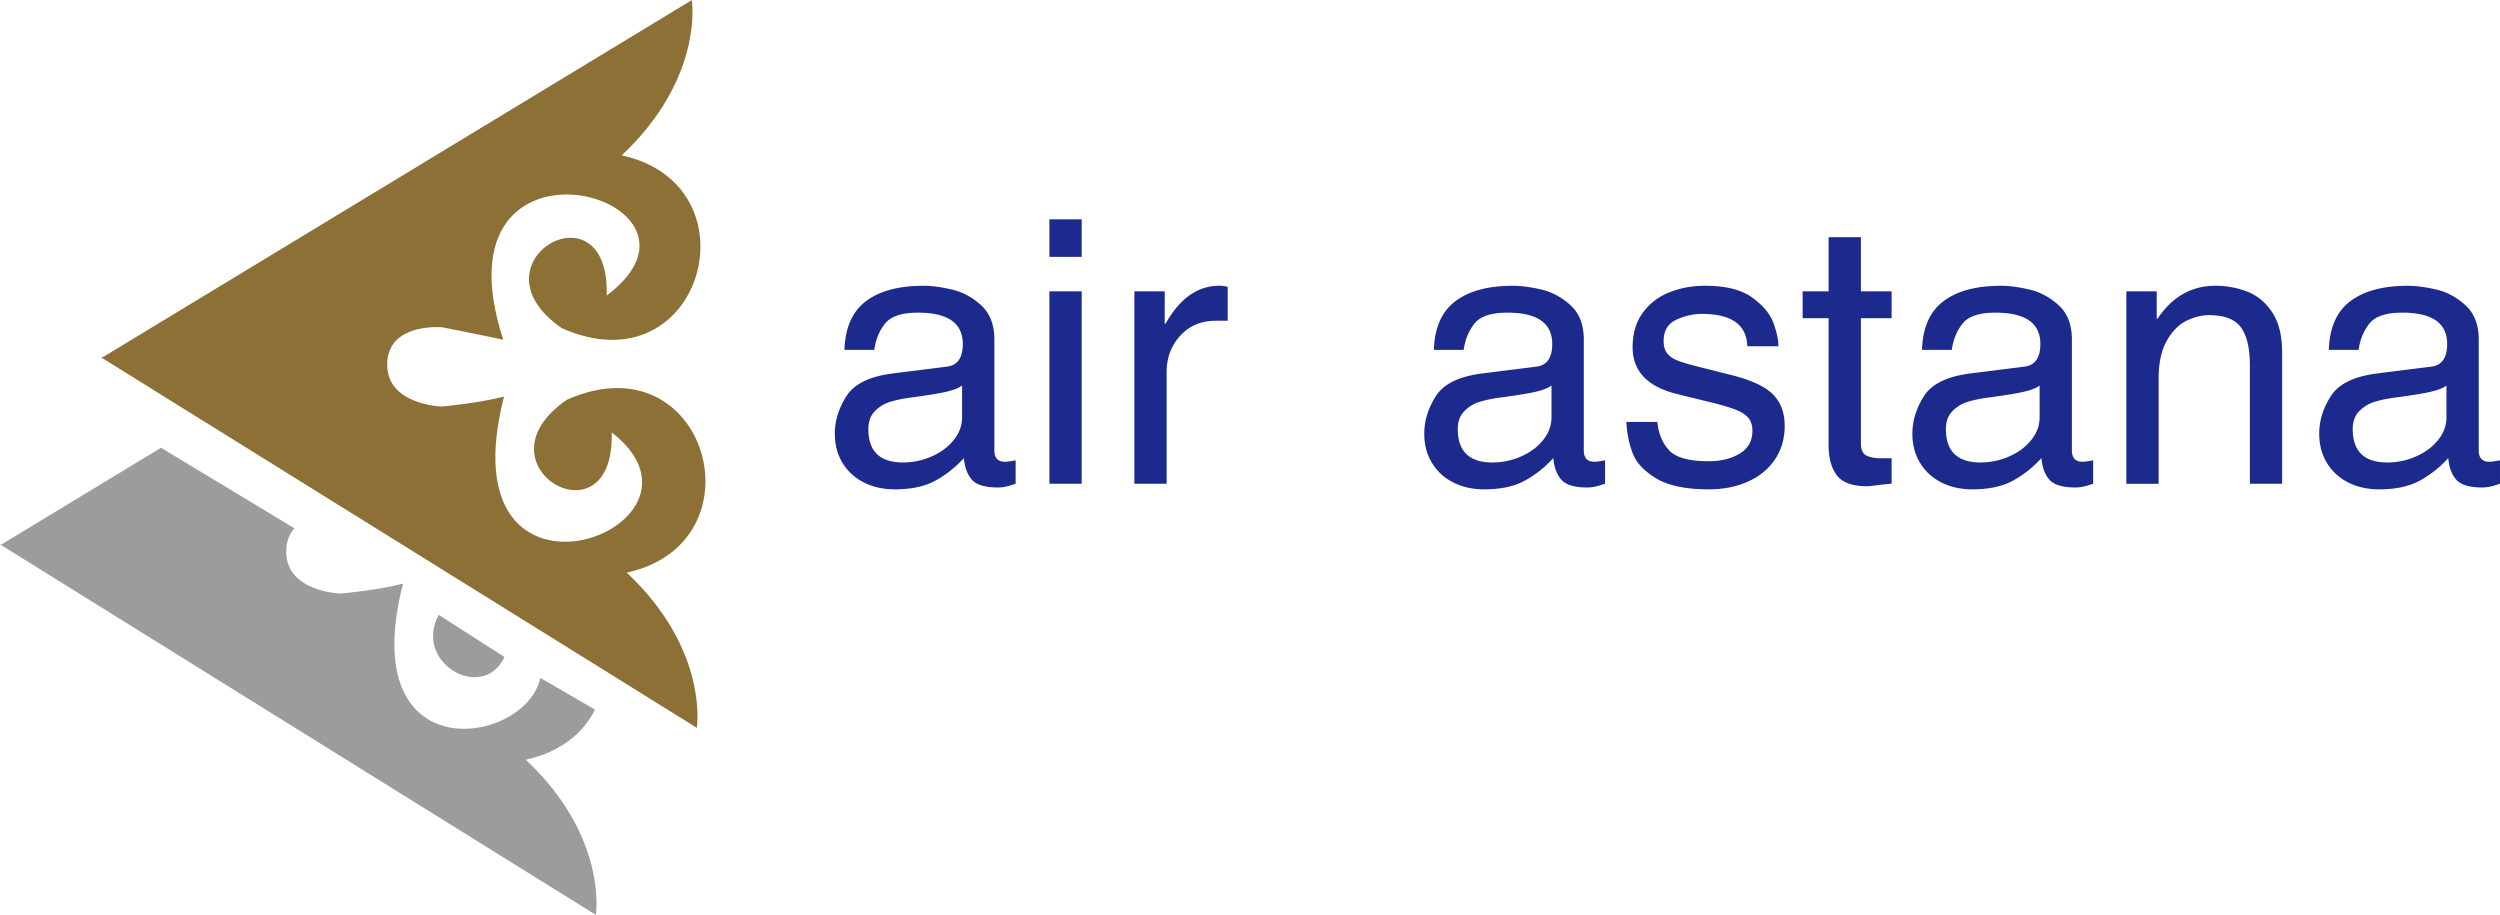
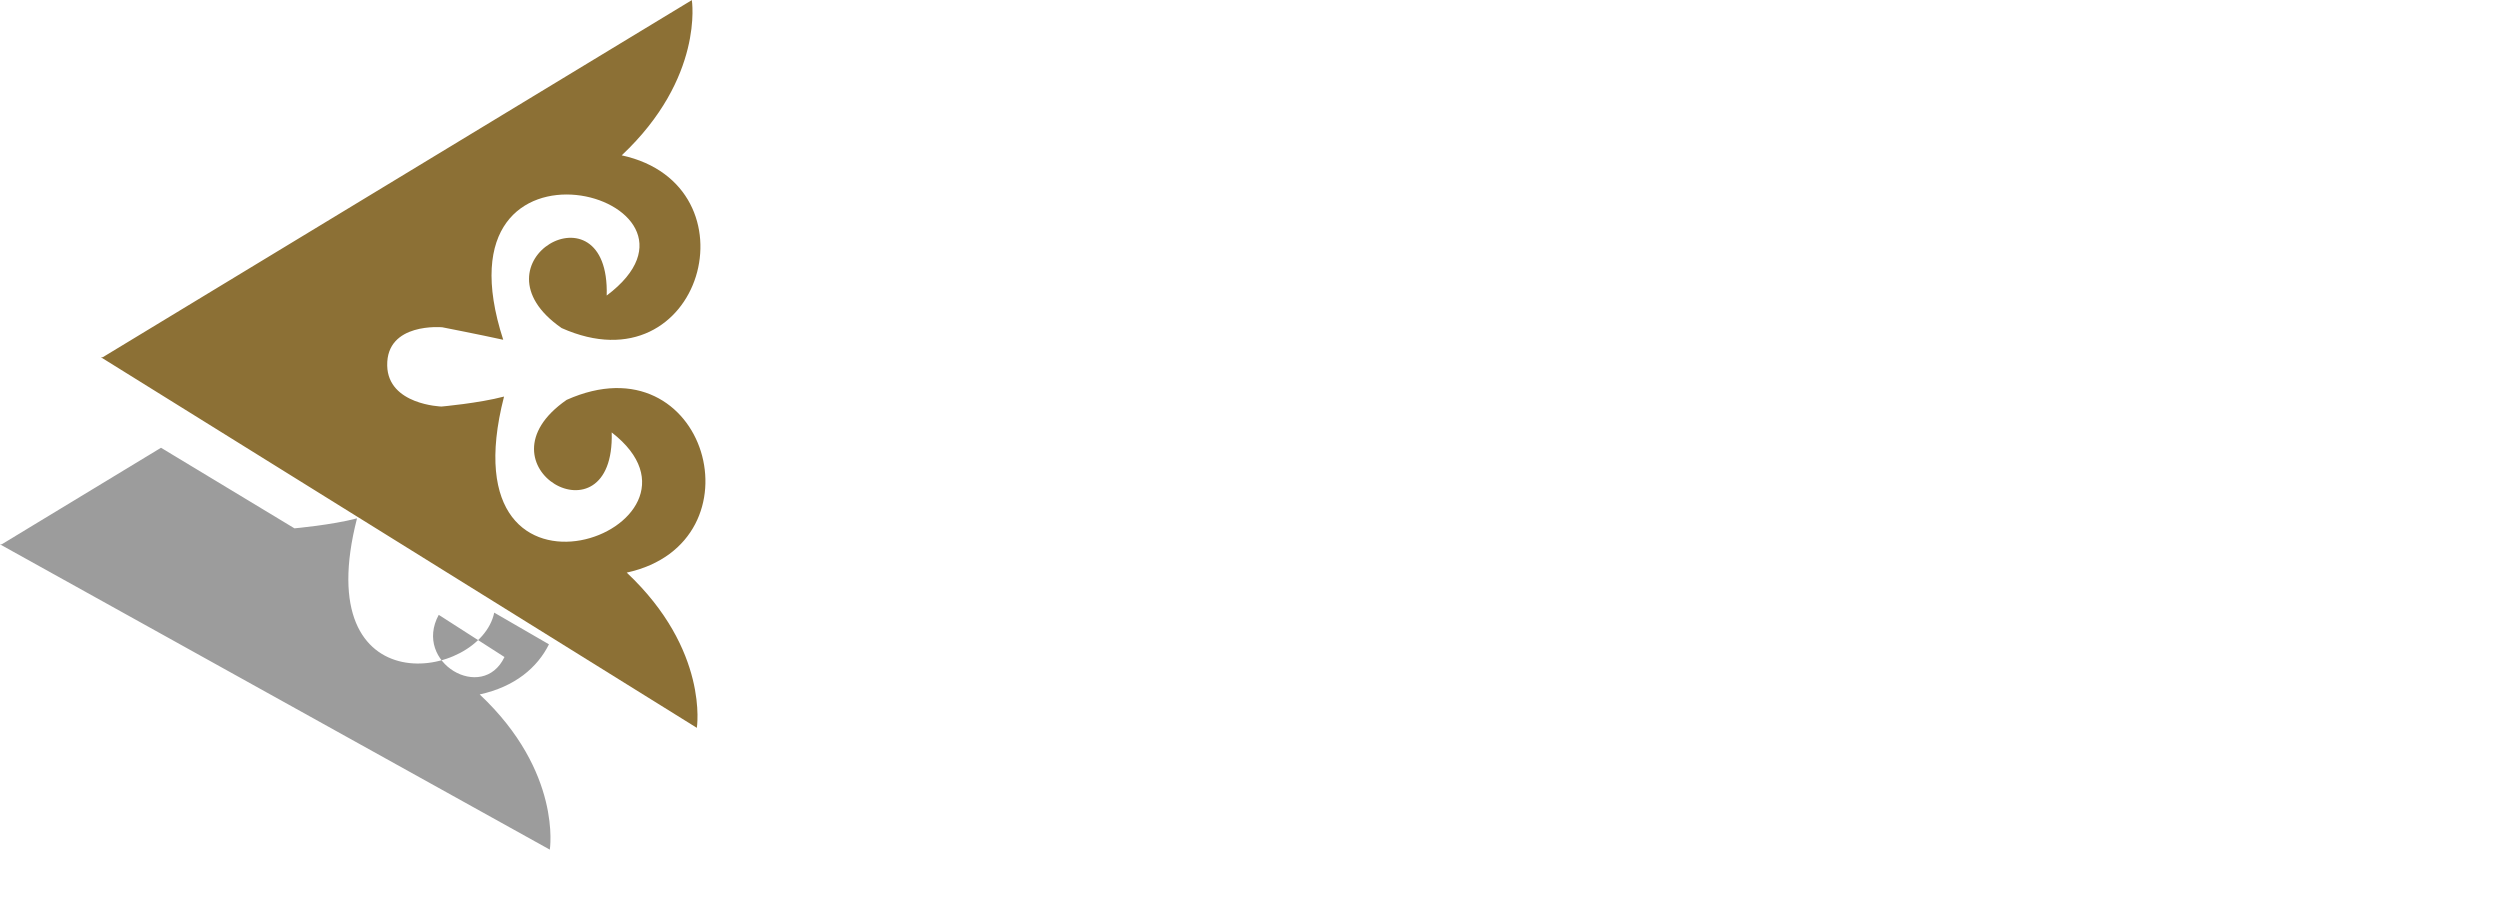
<svg xmlns="http://www.w3.org/2000/svg" width="2500" height="915" viewBox="-0.378 -0.827 426.668 156.118">
-   <path d="M74.502 104.084c-4.433 8.135 7.482 15.047 11.217 7.2l-11.22-7.2zM49.875 89.32c-.875.96-1.442 2.298-1.402 4.157.143 6.698 9.26 6.98 9.26 6.98s6.408-.57 10.68-1.706c-8.327 32.41 21.05 27.565 23.415 16.095l9.342 5.406c-1.97 3.966-5.802 7.24-11.82 8.554 14.1 13.246 11.964 26.488 11.964 26.488L-.378 92.055h.284L27.1 75.57l22.775 13.75z" fill="#9c9c9c" />
+   <path d="M74.502 104.084c-4.433 8.135 7.482 15.047 11.217 7.2l-11.22-7.2zM49.875 89.32s6.408-.57 10.68-1.706c-8.327 32.41 21.05 27.565 23.415 16.095l9.342 5.406c-1.97 3.966-5.802 7.24-11.82 8.554 14.1 13.246 11.964 26.488 11.964 26.488L-.378 92.055h.284L27.1 75.57l22.775 13.75z" fill="#9c9c9c" />
  <path d="M65.706 61.554c-.16-7.437 9.4-6.547 9.4-6.547s6.554 1.282 10.4 2.132c-12.676-39.023 40.02-24.35 17.66-7.548.57-19.658-23.928-5.698-7.692 5.55 23.93 10.684 33.755-24.354 10.254-29.478 14.1-13.246 11.966-26.492 11.966-26.492L17.14 60.13h-.285l101.693 63.24s2.135-13.245-11.965-26.492c23.5-5.126 13.672-40.164-10.254-29.482-16.24 11.257 8.26 25.212 7.69 5.555 20.935 16.24-28.915 34.893-18.375-6.12-4.27 1.135-10.68 1.705-10.68 1.705s-9.118-.28-9.26-6.98z" fill="#8c7035" />
-   <path d="M163.818 70.364v-5.416c-.487.39-1.334.732-2.54 1.028-1.204.298-3.364.65-6.483 1.06-1.236.175-2.346.415-3.32.72-.98.31-1.833.838-2.56 1.588-.73.753-1.095 1.762-1.095 3.032 0 3.802 1.97 5.705 5.91 5.705 1.68 0 3.304-.337 4.867-1.02 1.566-.68 2.828-1.613 3.784-2.8.96-1.185 1.44-2.484 1.44-3.895zm9.137 11.35l-1.008.312a8.884 8.884 0 0 1-.93.224c-.36.066-.717.1-1.07.1-2.192 0-3.677-.446-4.457-1.332-.78-.887-1.234-2.12-1.366-3.692a18.569 18.569 0 0 1-4.822 3.837c-1.813 1-4.135 1.504-6.968 1.504-1.98 0-3.748-.396-5.3-1.185-1.554-.797-2.766-1.912-3.634-3.356-.867-1.44-1.3-3.087-1.3-4.938 0-2.23.666-4.383 2-6.46 1.335-2.075 3.987-3.358 7.96-3.85l9.024-1.135c1.904-.174 2.857-1.467 2.857-3.882 0-3.567-2.55-5.35-7.657-5.35-2.723 0-4.583.607-5.575 1.818-.994 1.212-1.62 2.723-1.884 4.533h-5.082c.12-3.782 1.345-6.553 3.672-8.307 2.327-1.754 5.598-2.632 9.814-2.632 1.402 0 3.023.216 4.862.643 1.837.432 3.505 1.33 4.997 2.702 1.493 1.37 2.24 3.314 2.24 5.828V76.01c0 1.3.605 1.95 1.815 1.95.378 0 .98-.083 1.815-.25v4.004zm11.277-.001h-5.51v-32.84h5.51v32.84zm0-38.726h-5.51v-6.403h5.51v6.403zm24.921 10.907h-2.056c-2.482 0-4.497.854-6.047 2.556-1.548 1.703-2.323 3.778-2.323 6.222v19.04h-5.508v-32.84h5.183v5.53h.14c2.426-4.32 5.486-6.482 9.176-6.482a4.84 4.84 0 0 1 1.432.2v5.774zm55.259 16.47v-5.416c-.484.39-1.33.732-2.538 1.028-1.205.298-3.366.65-6.482 1.06-1.237.175-2.345.415-3.322.72a6.09 6.09 0 0 0-2.56 1.588c-.73.753-1.093 1.762-1.093 3.032 0 3.802 1.97 5.705 5.907 5.705a12.03 12.03 0 0 0 4.87-1.02c1.565-.68 2.826-1.613 3.782-2.8.955-1.185 1.436-2.484 1.436-3.895zm9.14 11.35l-1.01.312a8.946 8.946 0 0 1-.93.224c-.36.066-.714.1-1.07.1-2.192 0-3.678-.446-4.457-1.332-.78-.887-1.232-2.12-1.364-3.692a18.524 18.524 0 0 1-4.823 3.837c-1.81 1-4.134 1.504-6.967 1.504-1.978 0-3.748-.396-5.3-1.185-1.554-.797-2.767-1.912-3.632-3.356-.87-1.44-1.302-3.087-1.302-4.938 0-2.23.665-4.383 2-6.46 1.335-2.075 3.988-3.358 7.96-3.85l9.024-1.135c1.9-.174 2.857-1.467 2.857-3.882 0-3.567-2.553-5.35-7.657-5.35-2.725 0-4.585.607-5.578 1.818-.99 1.212-1.617 2.723-1.88 4.533h-5.084c.117-3.782 1.343-6.553 3.67-8.307 2.327-1.754 5.596-2.632 9.814-2.632 1.4 0 3.024.216 4.863.643 1.835.432 3.5 1.33 4.997 2.702 1.492 1.37 2.24 3.314 2.24 5.828V76.01c0 1.3.606 1.95 1.814 1.95.374 0 .98-.083 1.815-.25v4.004zm30.661-9.91c0 2.212-.562 4.135-1.68 5.78-1.12 1.64-2.656 2.9-4.616 3.773-1.96.873-4.177 1.31-6.65 1.31-3.93 0-6.93-.625-8.993-1.875-2.067-1.247-3.407-2.694-4.024-4.332-.612-1.638-.97-3.407-1.06-5.3h5.3c.152 1.89.792 3.477 1.924 4.77 1.13 1.29 3.395 1.937 6.788 1.937 2.13 0 3.91-.435 5.347-1.31 1.435-.872 2.155-2.17 2.155-3.895 0-.88-.215-1.585-.637-2.12-.424-.54-1.074-.992-1.965-1.364-.886-.373-2.192-.778-3.91-1.22l-6.382-1.563c-5.037-1.257-7.554-3.918-7.554-7.987 0-2.302.564-4.24 1.696-5.822 1.13-1.577 2.632-2.75 4.506-3.514 1.87-.767 3.93-1.152 6.18-1.152 3.512 0 6.193.675 8.05 2.022 1.848 1.348 3.053 2.8 3.615 4.36.56 1.557.84 2.873.84 3.95h-5.31c-.115-3.687-2.702-5.53-7.766-5.53-1.46 0-2.91.332-4.35.995-1.444.665-2.164 1.88-2.164 3.645 0 .88.194 1.574.59 2.083.39.51.986.925 1.786 1.242.8.314 1.99.668 3.57 1.056l5.5 1.392c3.37.83 5.75 1.913 7.135 3.253 1.382 1.34 2.075 3.145 2.075 5.416zm18.25 9.893c-.815.07-1.65.16-2.504.273-.855.11-1.4.17-1.634.17-2.51 0-4.245-.613-5.194-1.847-.948-1.232-1.427-2.96-1.427-5.187V53.46h-4.433v-4.587h4.433v-9.235h5.51v9.235h5.247v4.588h-5.247v21.327c0 1.113.318 1.822.963 2.12.635.302 1.42.455 2.343.455h1.94V81.7zm25.255-11.333v-5.416c-.485.39-1.333.732-2.538 1.028-1.205.298-3.367.65-6.483 1.06-1.236.175-2.344.415-3.32.72a6.07 6.07 0 0 0-2.56 1.588c-.73.753-1.094 1.762-1.094 3.032 0 3.802 1.97 5.705 5.907 5.705 1.683 0 3.308-.337 4.87-1.02 1.564-.68 2.825-1.613 3.78-2.8.96-1.185 1.438-2.484 1.438-3.895zm9.138 11.35l-1.007.312a9.08 9.08 0 0 1-.933.224c-.357.066-.714.1-1.07.1-2.193 0-3.678-.446-4.457-1.332-.78-.887-1.232-2.12-1.364-3.692a18.545 18.545 0 0 1-4.824 3.837c-1.81 1-4.135 1.504-6.968 1.504-1.976 0-3.747-.396-5.297-1.185-1.555-.797-2.768-1.912-3.633-3.356-.87-1.44-1.302-3.087-1.302-4.938 0-2.23.668-4.383 2-6.46 1.334-2.075 3.987-3.358 7.96-3.85l9.023-1.135c1.902-.174 2.858-1.467 2.858-3.882 0-3.567-2.553-5.35-7.657-5.35-2.725 0-4.585.607-5.576 1.818-.993 1.212-1.62 2.723-1.886 4.533h-5.08c.117-3.782 1.342-6.553 3.67-8.307 2.327-1.754 5.596-2.632 9.814-2.632 1.402 0 3.023.216 4.862.643 1.835.432 3.504 1.33 4.997 2.702 1.492 1.37 2.24 3.314 2.24 5.828V76.01c0 1.3.603 1.95 1.815 1.95.374 0 .98-.083 1.814-.25v4.004zm32.254-.001h-5.508v-20.19c0-2.98-.516-5.155-1.545-6.528-1.03-1.373-2.84-2.06-5.437-2.06-1.257 0-2.542.322-3.85.966-1.306.644-2.425 1.78-3.353 3.414-.928 1.635-1.39 3.813-1.39 6.54v17.86h-5.508v-32.84h5.185v4.69h.12c2.523-3.76 5.813-5.643 9.874-5.643 1.92 0 3.733.33 5.444.99 1.713.66 3.133 1.837 4.266 3.534 1.133 1.7 1.7 4 1.7 6.915v22.354zm28.04-11.349v-5.416c-.484.39-1.333.732-2.538 1.028-1.205.298-3.366.65-6.482 1.06-1.236.175-2.348.415-3.32.72a6.07 6.07 0 0 0-2.56 1.588c-.73.753-1.095 1.762-1.095 3.032 0 3.802 1.967 5.705 5.908 5.705 1.683 0 3.304-.337 4.87-1.02 1.564-.68 2.825-1.613 3.784-2.8.956-1.185 1.433-2.484 1.433-3.895zm9.14 11.35l-1.008.312a8.818 8.818 0 0 1-.935.224c-.353.066-.71.1-1.067.1-2.192 0-3.677-.446-4.453-1.332-.78-.887-1.236-2.12-1.368-3.692a18.637 18.637 0 0 1-4.826 3.837c-1.81 1-4.135 1.504-6.967 1.504-1.978 0-3.747-.396-5.3-1.185-1.554-.797-2.765-1.912-3.635-3.356-.866-1.44-1.298-3.087-1.298-4.938 0-2.23.665-4.383 2.002-6.46 1.333-2.075 3.985-3.358 7.958-3.85l9.024-1.135c1.9-.174 2.855-1.467 2.855-3.882 0-3.567-2.555-5.35-7.66-5.35-2.72 0-4.58.607-5.572 1.818-.992 1.212-1.623 2.723-1.886 4.533h-5.08c.117-3.782 1.344-6.553 3.67-8.307 2.328-1.754 5.597-2.632 9.815-2.632 1.402 0 3.023.216 4.86.643 1.837.432 3.507 1.33 5 2.702 1.49 1.37 2.24 3.314 2.24 5.828V76.01c0 1.3.602 1.95 1.814 1.95.375 0 .98-.083 1.815-.25v4.004z" fill="#1c2a8d" />
</svg>